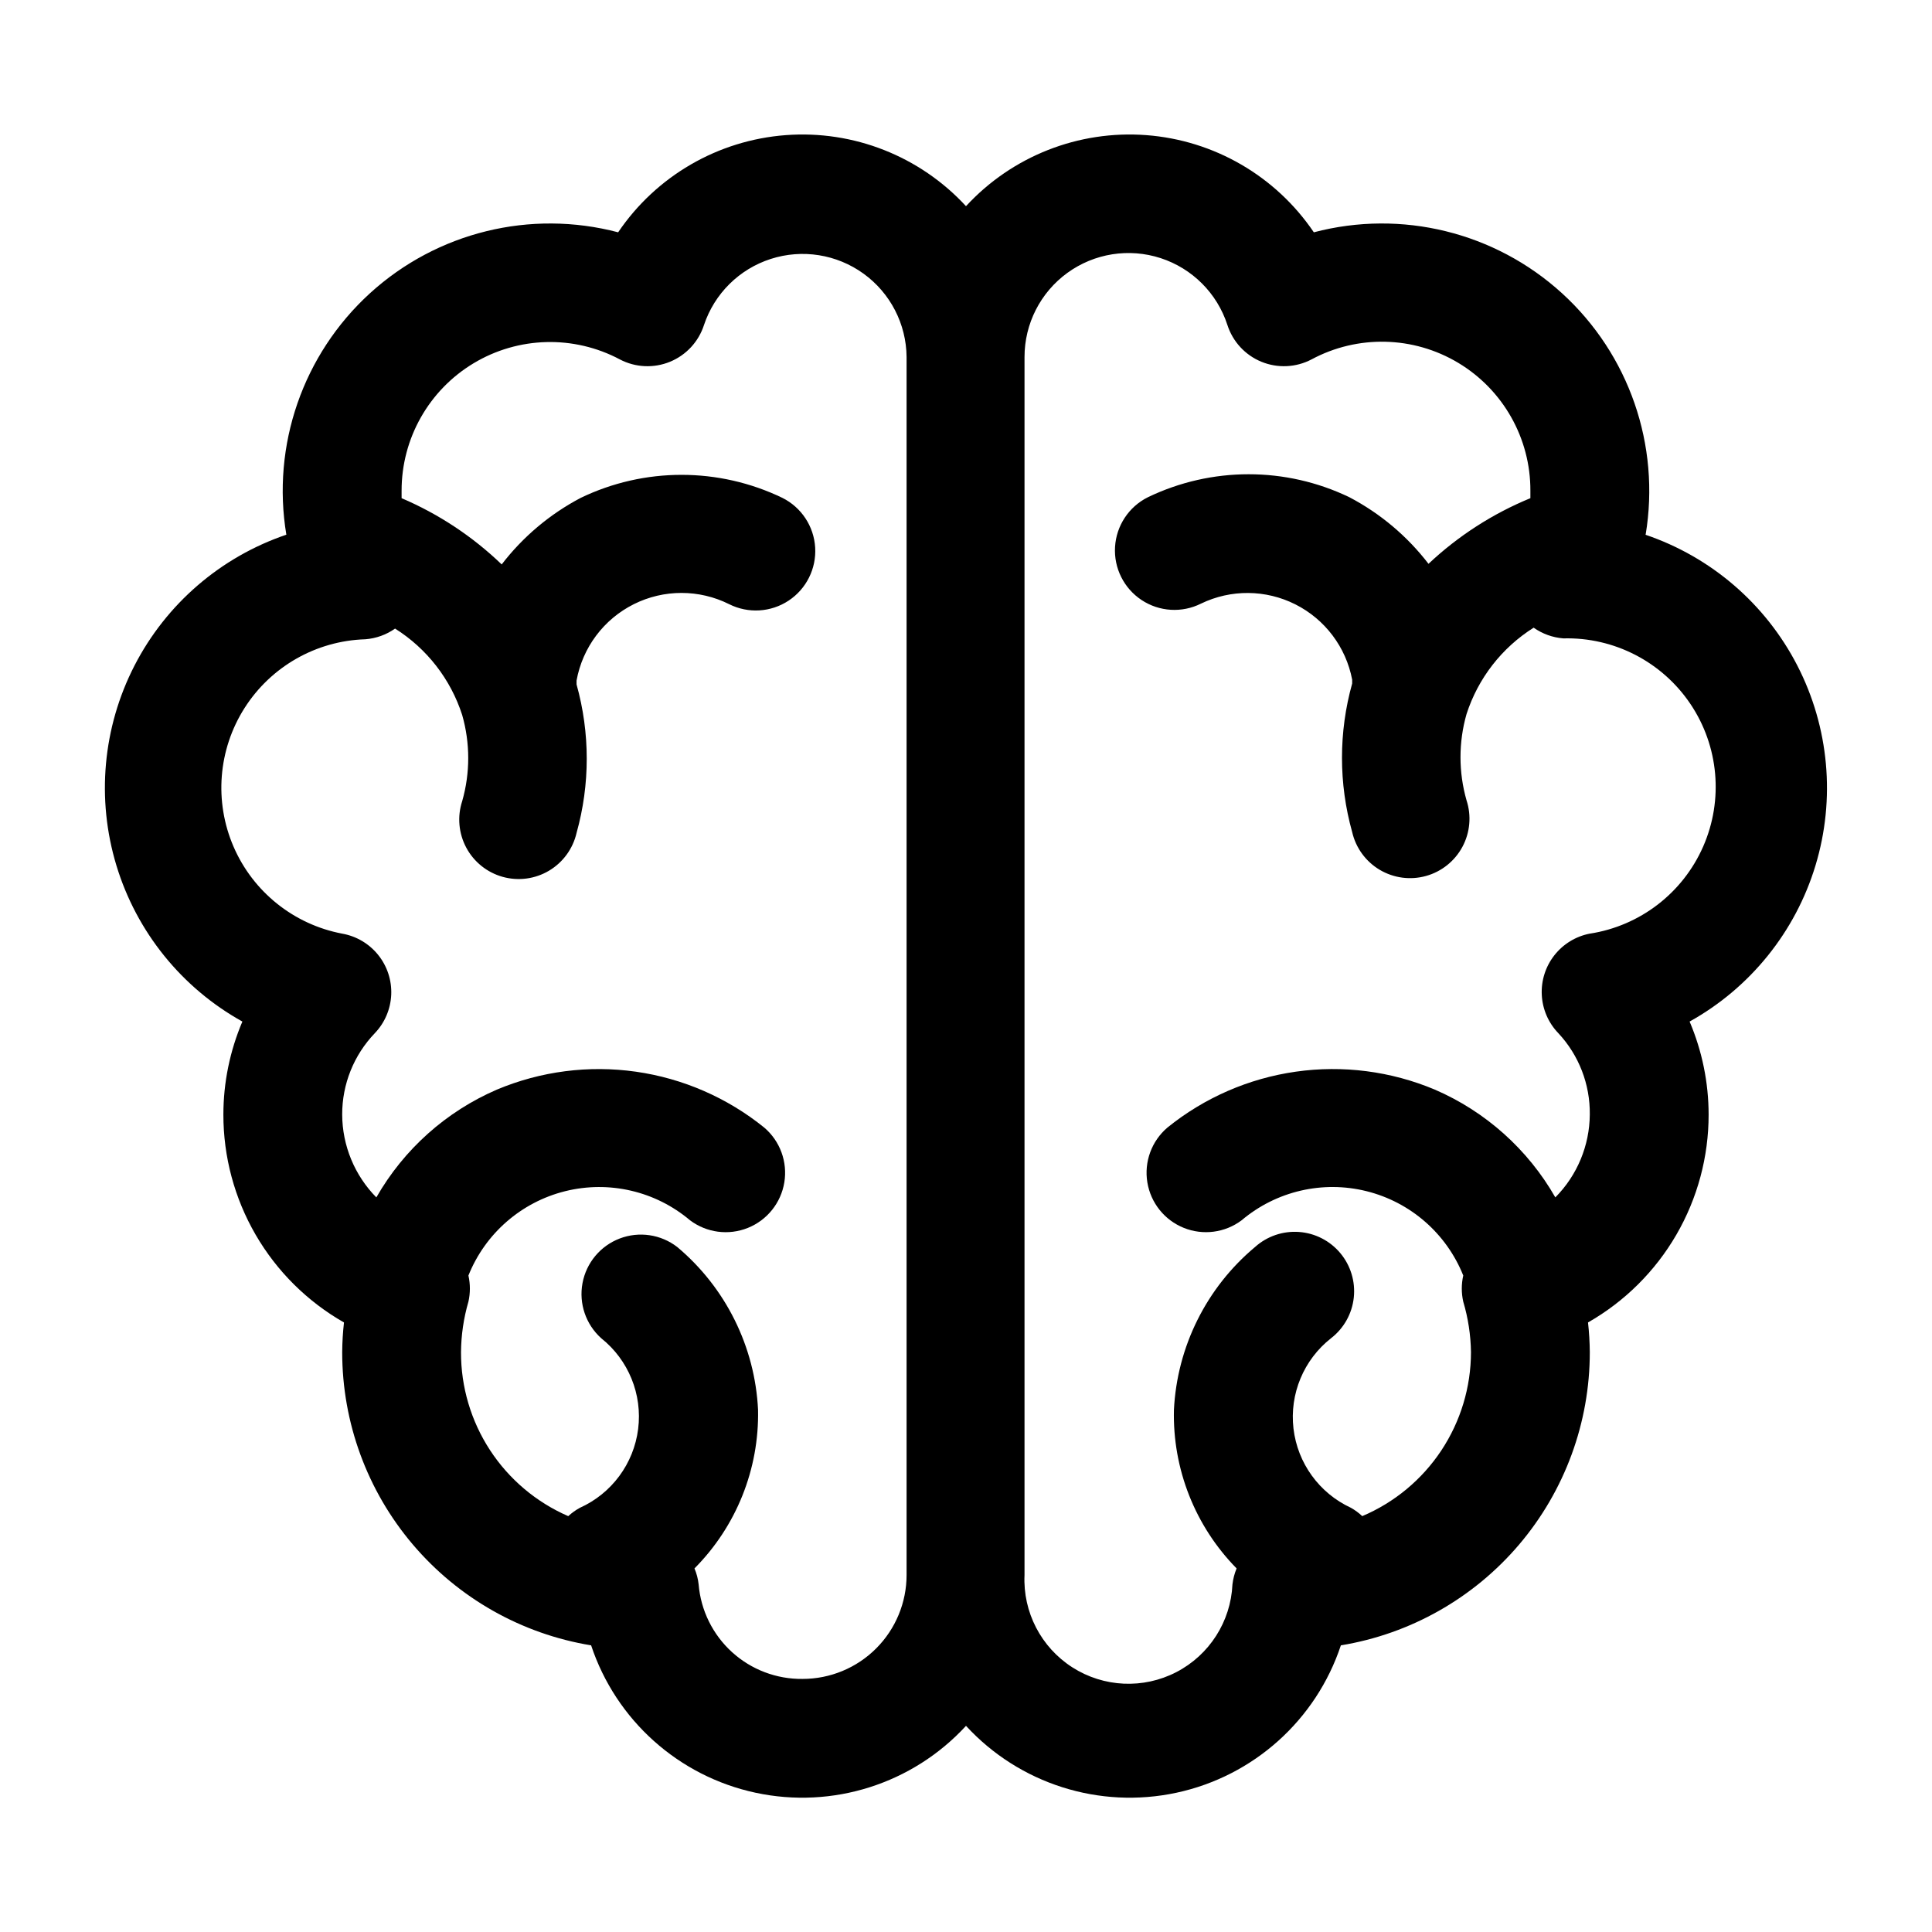
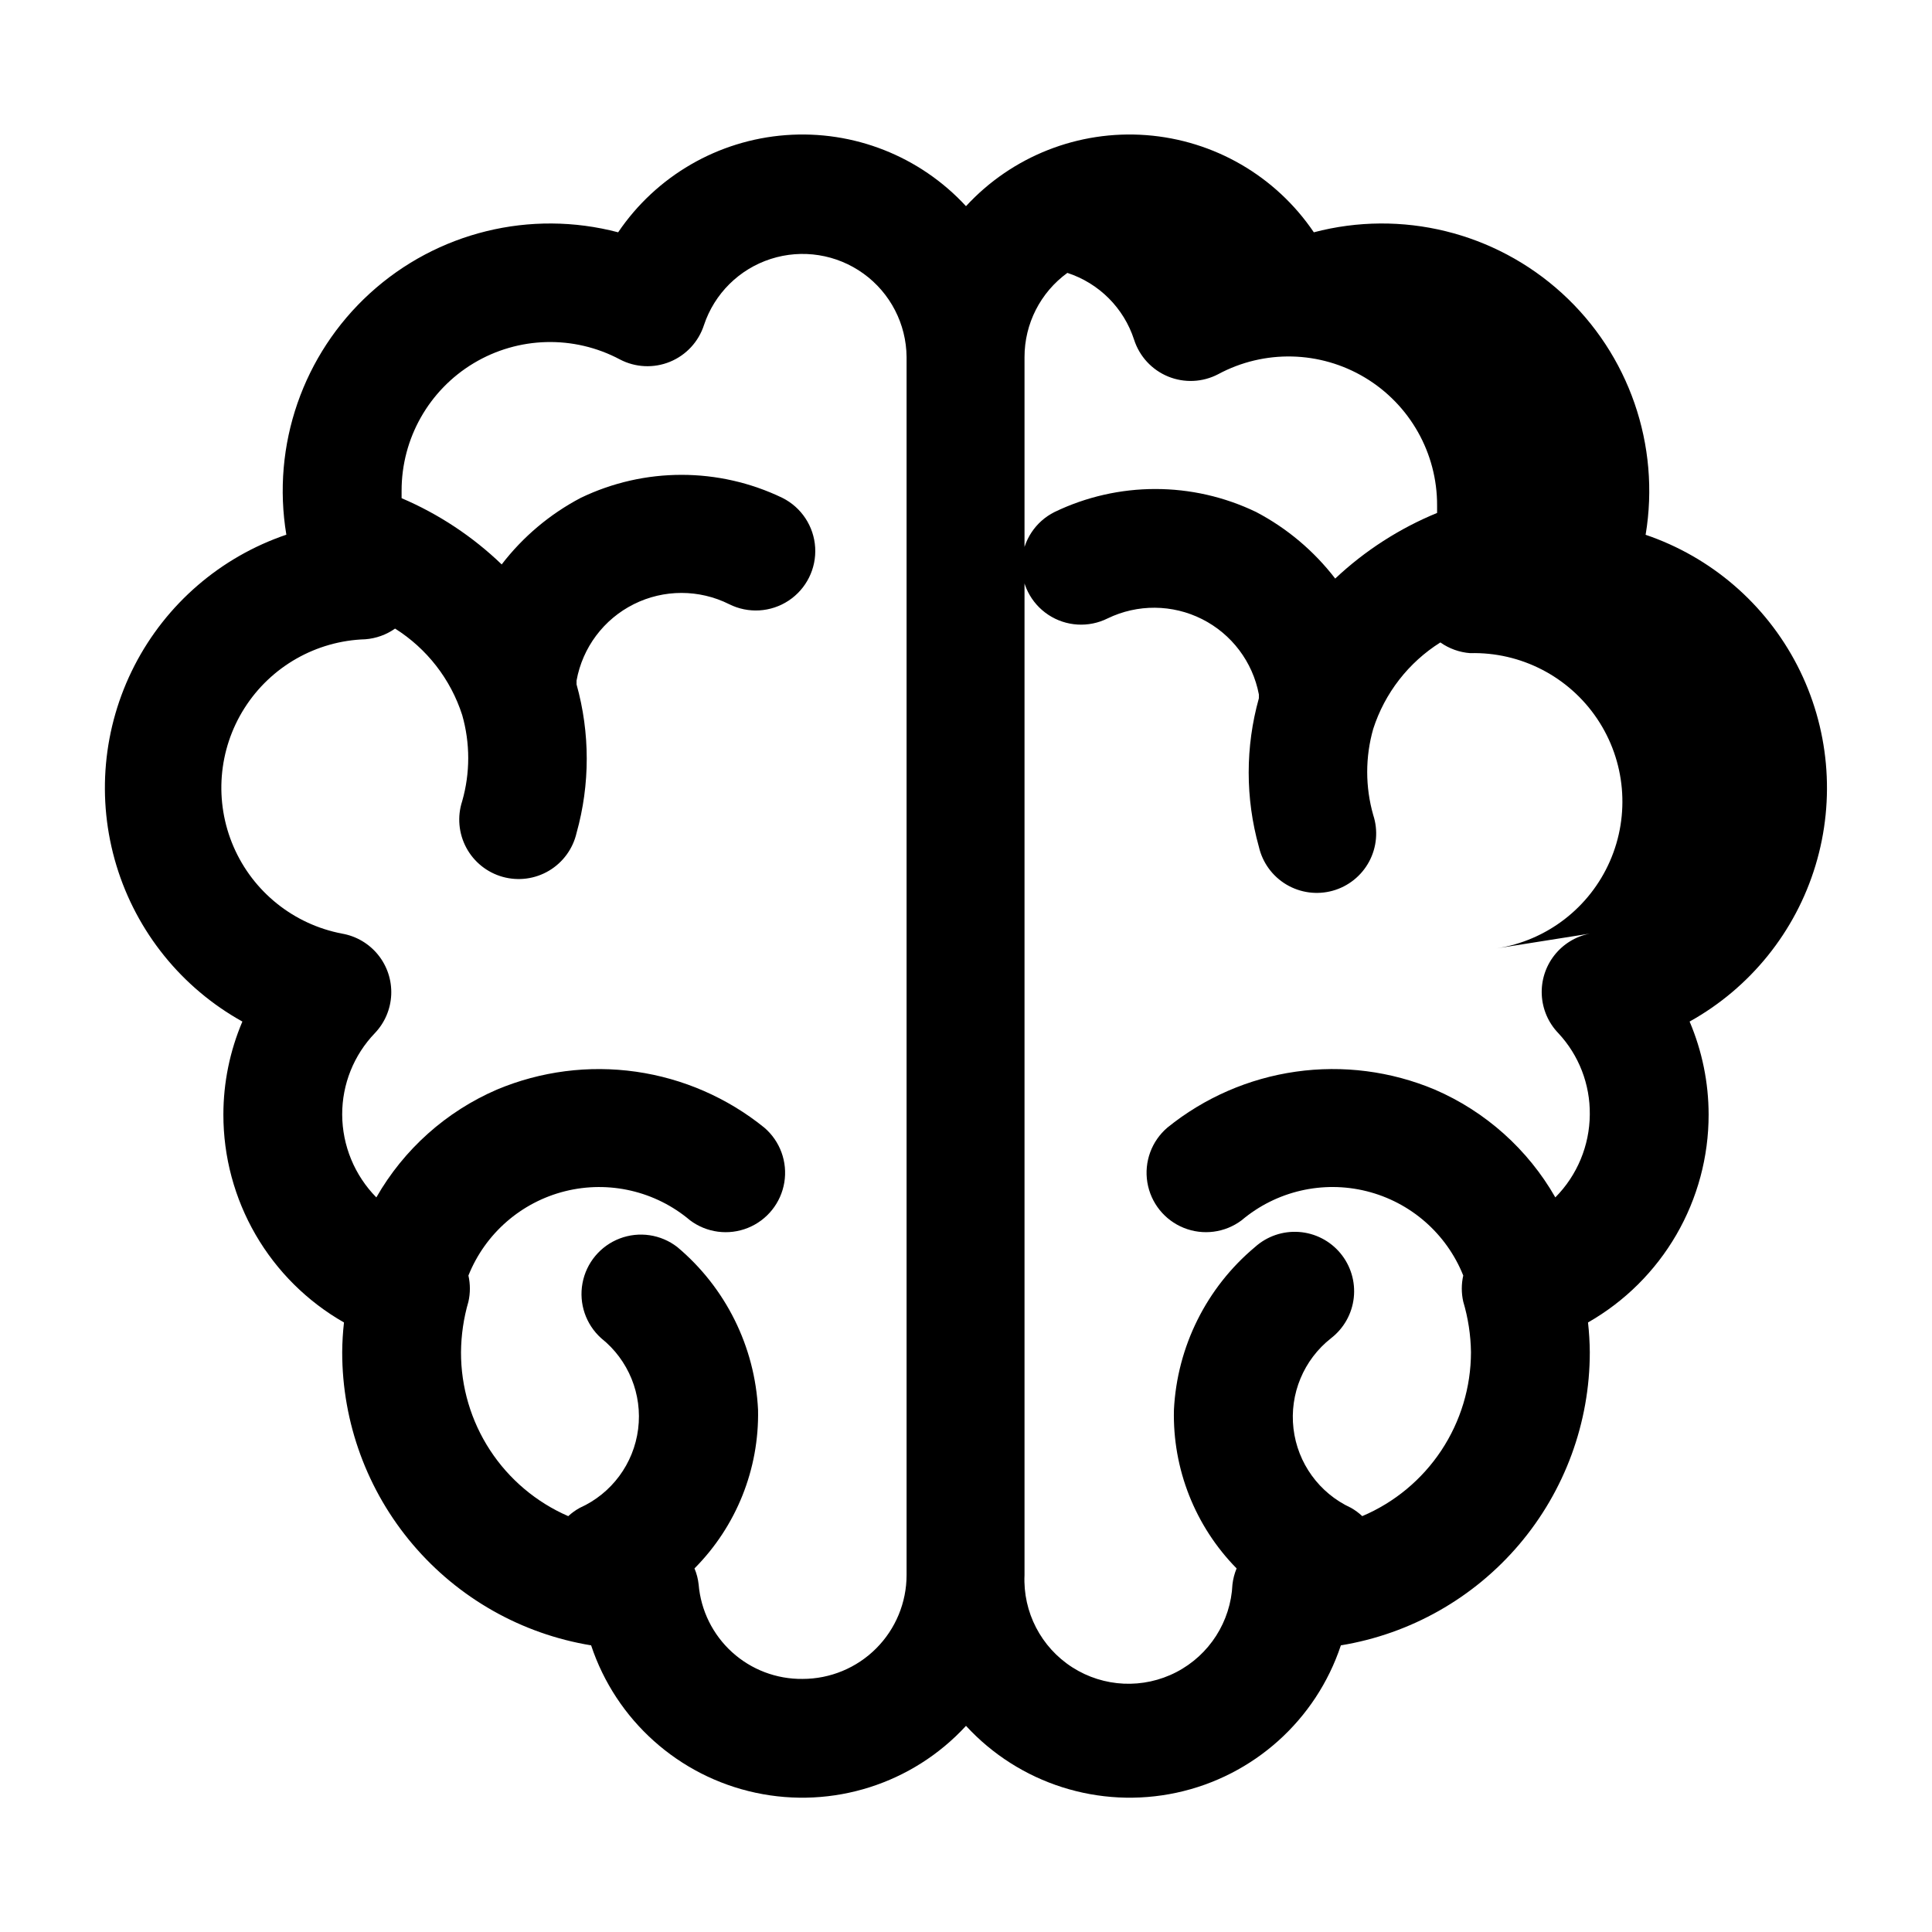
<svg xmlns="http://www.w3.org/2000/svg" fill="#000000" width="800px" height="800px" version="1.1" viewBox="144 144 512 512">
-   <path d="m580.11 285.7c3.945-23.707-4.398-47.797-22.164-63.988-17.762-16.188-42.523-22.27-65.766-16.148-10.094-14.918-26.453-24.402-44.414-25.754-17.965-1.352-35.559 5.586-47.766 18.828-12.211-13.242-29.805-20.18-47.766-18.828-17.965 1.352-34.324 10.836-44.418 25.754-23.242-6.121-48-0.039-65.766 16.148-17.762 16.191-26.109 40.281-22.164 63.988-17.414 5.91-31.852 18.359-40.258 34.715-8.402 16.359-10.117 35.344-4.777 52.945 5.336 17.598 17.309 32.43 33.383 41.363-3.316 7.793-5.031 16.172-5.035 24.641-0.012 11.188 2.938 22.18 8.551 31.859s13.691 17.699 23.41 23.242c-0.297 2.617-0.453 5.242-0.473 7.875-0.004 18.668 6.625 36.734 18.711 50.965 12.082 14.23 28.832 23.707 47.254 26.73 6.586 19.816 23.16 34.676 43.578 39.059 20.414 4.387 41.629-2.356 55.77-17.727 14.137 15.371 35.352 22.113 55.77 17.727 20.414-4.383 36.992-19.242 43.574-39.059 18.422-3.023 35.172-12.5 47.254-26.73 12.086-14.23 18.719-32.297 18.715-50.965-0.023-2.633-0.18-5.258-0.473-7.875 9.715-5.543 17.793-13.562 23.406-23.242 5.613-9.68 8.566-20.672 8.555-31.859-0.008-8.469-1.723-16.848-5.039-24.641 16.074-8.941 28.039-23.781 33.367-41.387s3.602-36.59-4.812-52.945c-8.418-16.352-22.863-28.793-40.285-34.691zm-223.41 303.23c-6.906 0.086-13.59-2.449-18.703-7.094-5.109-4.644-8.273-11.055-8.852-17.938-0.156-1.465-0.527-2.894-1.102-4.25 11.086-11.148 17.168-26.32 16.848-42.039-0.816-16.734-8.578-32.367-21.41-43.137-4.344-3.359-10.117-4.215-15.246-2.258-5.125 1.957-8.867 6.438-9.867 11.836-1.004 5.394 0.875 10.922 4.957 14.59 7.238 5.766 10.949 14.883 9.789 24.062-1.156 9.184-7.016 17.094-15.453 20.887-1.109 0.605-2.141 1.348-3.07 2.203-8.465-3.676-15.668-9.75-20.719-17.473-5.047-7.723-7.727-16.754-7.699-25.98 0.035-4.531 0.699-9.035 1.965-13.383 0.516-2.281 0.516-4.648 0-6.93 4.453-11.129 13.984-19.441 25.617-22.344 11.633-2.898 23.953-0.035 33.109 7.703 4.402 3.309 10.215 4.074 15.328 2.019 5.109-2.051 8.773-6.629 9.664-12.062s-1.125-10.941-5.312-14.516c-9.797-7.926-21.559-13.043-34.031-14.82-12.477-1.773-25.199-0.133-36.816 4.742-13.469 5.812-24.684 15.84-31.961 28.574-5.769-5.856-9.02-13.738-9.051-21.961-0.02-8.043 3.086-15.773 8.656-21.57 2.637-2.762 4.176-6.387 4.34-10.199 0.16-3.812-1.066-7.555-3.457-10.527-2.391-2.977-5.781-4.981-9.539-5.644-12.816-2.434-23.598-11.055-28.781-23.027-5.184-11.969-4.102-25.73 2.891-36.742 6.996-11.012 18.992-17.844 32.031-18.242 2.828-0.219 5.551-1.195 7.871-2.832 8.438 5.309 14.734 13.418 17.789 22.906 2.133 7.461 2.133 15.367 0 22.828-1.336 4.086-0.945 8.539 1.086 12.332 2.031 3.789 5.519 6.582 9.664 7.734 4.141 1.148 8.574 0.559 12.266-1.641 3.695-2.199 6.328-5.812 7.293-10.004 3.598-12.871 3.598-26.484 0-39.359v-1.023c1.586-8.758 7.207-16.258 15.168-20.238 7.961-3.981 17.336-3.977 25.293 0.008 5.035 2.516 11.031 2.156 15.727-0.945s7.383-8.473 7.047-14.09c-0.34-5.617-3.648-10.629-8.684-13.148-16.887-8.137-36.562-8.137-53.449 0-8.172 4.297-15.316 10.312-20.941 17.637-7.707-7.406-16.695-13.355-26.527-17.555v-1.969c-0.02-13.832 7.223-26.656 19.074-33.785 11.855-7.125 26.578-7.512 38.785-1.012 4.113 2.152 8.969 2.375 13.262 0.617 4.297-1.762 7.594-5.328 9.016-9.746 2.777-8.32 9.344-14.82 17.691-17.508 8.348-2.688 17.473-1.242 24.582 3.894 7.106 5.133 11.344 13.348 11.414 22.113v322.75c0 7.309-2.902 14.316-8.07 19.48-5.164 5.168-12.176 8.07-19.48 8.07zm208.61-197.51c-3.727 0.723-7.062 2.766-9.398 5.754-2.34 2.988-3.519 6.719-3.324 10.504 0.191 3.789 1.746 7.379 4.375 10.113 5.461 5.844 8.449 13.574 8.348 21.57-0.059 8.234-3.336 16.117-9.133 21.961-7.277-12.734-18.492-22.762-31.961-28.574-11.617-4.875-24.34-6.516-36.816-4.742-12.473 1.777-24.234 6.894-34.031 14.82-4.188 3.574-6.203 9.082-5.312 14.516s4.555 10.012 9.664 12.062c5.113 2.055 10.926 1.289 15.328-2.019 9.156-7.738 21.477-10.602 33.109-7.703 11.633 2.902 21.164 11.215 25.617 22.344-0.516 2.281-0.516 4.648 0 6.93 1.293 4.344 1.98 8.848 2.047 13.383-0.008 9.27-2.746 18.336-7.867 26.062-5.125 7.727-12.41 13.773-20.945 17.391-0.906-0.852-1.91-1.59-2.992-2.203-8.387-3.871-14.156-11.824-15.234-21-1.074-9.172 2.699-18.246 9.961-23.949 3.383-2.617 5.555-6.496 6.019-10.746 0.461-4.25-0.824-8.508-3.562-11.793-2.738-3.281-6.691-5.312-10.957-5.617-4.266-0.309-8.473 1.129-11.652 3.988-12.863 10.754-20.652 26.391-21.492 43.137-0.383 15.684 5.613 30.852 16.609 42.039-0.562 1.355-0.934 2.789-1.102 4.25-0.449 9.844-6.117 18.699-14.867 23.23s-19.25 4.051-27.551-1.258c-8.301-5.312-13.137-14.648-12.684-24.492v-322.75c-0.008-8.824 4.215-17.121 11.355-22.309s16.332-6.641 24.723-3.91c8.395 2.734 14.969 9.32 17.688 17.719 1.422 4.418 4.719 7.984 9.016 9.746 4.293 1.758 9.148 1.535 13.262-0.617 12.219-6.574 27-6.234 38.898 0.902 11.902 7.141 19.168 20.016 19.117 33.895v1.969c-9.984 4.102-19.137 9.996-27 17.395-5.625-7.32-12.766-13.336-20.941-17.633-16.887-8.137-36.562-8.137-53.449 0-5.035 2.519-8.344 7.531-8.68 13.148-0.34 5.617 2.348 10.988 7.043 14.09 4.699 3.102 10.691 3.461 15.727 0.945 7.914-3.828 17.152-3.758 25.004 0.191 7.852 3.949 13.422 11.328 15.066 19.961v1.023c-3.598 12.871-3.598 26.484 0 39.359 0.961 4.188 3.598 7.805 7.289 10 3.695 2.199 8.129 2.793 12.27 1.641 4.141-1.148 7.633-3.945 9.664-7.734 2.027-3.789 2.422-8.242 1.082-12.328-2.129-7.461-2.129-15.371 0-22.832 3.059-9.488 9.355-17.598 17.793-22.906 2.32 1.637 5.039 2.617 7.871 2.836 13.465-0.348 26.168 6.215 33.68 17.391 7.512 11.18 8.785 25.422 3.379 37.754-5.406 12.336-16.742 21.051-30.051 23.102z" />
+   <path d="m580.11 285.7c3.945-23.707-4.398-47.797-22.164-63.988-17.762-16.188-42.523-22.27-65.766-16.148-10.094-14.918-26.453-24.402-44.414-25.754-17.965-1.352-35.559 5.586-47.766 18.828-12.211-13.242-29.805-20.18-47.766-18.828-17.965 1.352-34.324 10.836-44.418 25.754-23.242-6.121-48-0.039-65.766 16.148-17.762 16.191-26.109 40.281-22.164 63.988-17.414 5.91-31.852 18.359-40.258 34.715-8.402 16.359-10.117 35.344-4.777 52.945 5.336 17.598 17.309 32.43 33.383 41.363-3.316 7.793-5.031 16.172-5.035 24.641-0.012 11.188 2.938 22.18 8.551 31.859s13.691 17.699 23.41 23.242c-0.297 2.617-0.453 5.242-0.473 7.875-0.004 18.668 6.625 36.734 18.711 50.965 12.082 14.23 28.832 23.707 47.254 26.73 6.586 19.816 23.16 34.676 43.578 39.059 20.414 4.387 41.629-2.356 55.77-17.727 14.137 15.371 35.352 22.113 55.77 17.727 20.414-4.383 36.992-19.242 43.574-39.059 18.422-3.023 35.172-12.5 47.254-26.73 12.086-14.23 18.719-32.297 18.715-50.965-0.023-2.633-0.18-5.258-0.473-7.875 9.715-5.543 17.793-13.562 23.406-23.242 5.613-9.68 8.566-20.672 8.555-31.859-0.008-8.469-1.723-16.848-5.039-24.641 16.074-8.941 28.039-23.781 33.367-41.387s3.602-36.59-4.812-52.945c-8.418-16.352-22.863-28.793-40.285-34.691zm-223.41 303.23c-6.906 0.086-13.59-2.449-18.703-7.094-5.109-4.644-8.273-11.055-8.852-17.938-0.156-1.465-0.527-2.894-1.102-4.25 11.086-11.148 17.168-26.32 16.848-42.039-0.816-16.734-8.578-32.367-21.41-43.137-4.344-3.359-10.117-4.215-15.246-2.258-5.125 1.957-8.867 6.438-9.867 11.836-1.004 5.394 0.875 10.922 4.957 14.59 7.238 5.766 10.949 14.883 9.789 24.062-1.156 9.184-7.016 17.094-15.453 20.887-1.109 0.605-2.141 1.348-3.07 2.203-8.465-3.676-15.668-9.75-20.719-17.473-5.047-7.723-7.727-16.754-7.699-25.98 0.035-4.531 0.699-9.035 1.965-13.383 0.516-2.281 0.516-4.648 0-6.93 4.453-11.129 13.984-19.441 25.617-22.344 11.633-2.898 23.953-0.035 33.109 7.703 4.402 3.309 10.215 4.074 15.328 2.019 5.109-2.051 8.773-6.629 9.664-12.062s-1.125-10.941-5.312-14.516c-9.797-7.926-21.559-13.043-34.031-14.82-12.477-1.773-25.199-0.133-36.816 4.742-13.469 5.812-24.684 15.84-31.961 28.574-5.769-5.856-9.02-13.738-9.051-21.961-0.02-8.043 3.086-15.773 8.656-21.57 2.637-2.762 4.176-6.387 4.34-10.199 0.16-3.812-1.066-7.555-3.457-10.527-2.391-2.977-5.781-4.981-9.539-5.644-12.816-2.434-23.598-11.055-28.781-23.027-5.184-11.969-4.102-25.73 2.891-36.742 6.996-11.012 18.992-17.844 32.031-18.242 2.828-0.219 5.551-1.195 7.871-2.832 8.438 5.309 14.734 13.418 17.789 22.906 2.133 7.461 2.133 15.367 0 22.828-1.336 4.086-0.945 8.539 1.086 12.332 2.031 3.789 5.519 6.582 9.664 7.734 4.141 1.148 8.574 0.559 12.266-1.641 3.695-2.199 6.328-5.812 7.293-10.004 3.598-12.871 3.598-26.484 0-39.359v-1.023c1.586-8.758 7.207-16.258 15.168-20.238 7.961-3.981 17.336-3.977 25.293 0.008 5.035 2.516 11.031 2.156 15.727-0.945s7.383-8.473 7.047-14.09c-0.34-5.617-3.648-10.629-8.684-13.148-16.887-8.137-36.562-8.137-53.449 0-8.172 4.297-15.316 10.312-20.941 17.637-7.707-7.406-16.695-13.355-26.527-17.555v-1.969c-0.02-13.832 7.223-26.656 19.074-33.785 11.855-7.125 26.578-7.512 38.785-1.012 4.113 2.152 8.969 2.375 13.262 0.617 4.297-1.762 7.594-5.328 9.016-9.746 2.777-8.32 9.344-14.82 17.691-17.508 8.348-2.688 17.473-1.242 24.582 3.894 7.106 5.133 11.344 13.348 11.414 22.113v322.75c0 7.309-2.902 14.316-8.07 19.48-5.164 5.168-12.176 8.07-19.48 8.07zm208.61-197.51c-3.727 0.723-7.062 2.766-9.398 5.754-2.34 2.988-3.519 6.719-3.324 10.504 0.191 3.789 1.746 7.379 4.375 10.113 5.461 5.844 8.449 13.574 8.348 21.57-0.059 8.234-3.336 16.117-9.133 21.961-7.277-12.734-18.492-22.762-31.961-28.574-11.617-4.875-24.34-6.516-36.816-4.742-12.473 1.777-24.234 6.894-34.031 14.82-4.188 3.574-6.203 9.082-5.312 14.516s4.555 10.012 9.664 12.062c5.113 2.055 10.926 1.289 15.328-2.019 9.156-7.738 21.477-10.602 33.109-7.703 11.633 2.902 21.164 11.215 25.617 22.344-0.516 2.281-0.516 4.648 0 6.93 1.293 4.344 1.98 8.848 2.047 13.383-0.008 9.27-2.746 18.336-7.867 26.062-5.125 7.727-12.41 13.773-20.945 17.391-0.906-0.852-1.91-1.59-2.992-2.203-8.387-3.871-14.156-11.824-15.234-21-1.074-9.172 2.699-18.246 9.961-23.949 3.383-2.617 5.555-6.496 6.019-10.746 0.461-4.25-0.824-8.508-3.562-11.793-2.738-3.281-6.691-5.312-10.957-5.617-4.266-0.309-8.473 1.129-11.652 3.988-12.863 10.754-20.652 26.391-21.492 43.137-0.383 15.684 5.613 30.852 16.609 42.039-0.562 1.355-0.934 2.789-1.102 4.25-0.449 9.844-6.117 18.699-14.867 23.23s-19.25 4.051-27.551-1.258c-8.301-5.312-13.137-14.648-12.684-24.492v-322.75c-0.008-8.824 4.215-17.121 11.355-22.309c8.395 2.734 14.969 9.32 17.688 17.719 1.422 4.418 4.719 7.984 9.016 9.746 4.293 1.758 9.148 1.535 13.262-0.617 12.219-6.574 27-6.234 38.898 0.902 11.902 7.141 19.168 20.016 19.117 33.895v1.969c-9.984 4.102-19.137 9.996-27 17.395-5.625-7.32-12.766-13.336-20.941-17.633-16.887-8.137-36.562-8.137-53.449 0-5.035 2.519-8.344 7.531-8.68 13.148-0.34 5.617 2.348 10.988 7.043 14.09 4.699 3.102 10.691 3.461 15.727 0.945 7.914-3.828 17.152-3.758 25.004 0.191 7.852 3.949 13.422 11.328 15.066 19.961v1.023c-3.598 12.871-3.598 26.484 0 39.359 0.961 4.188 3.598 7.805 7.289 10 3.695 2.199 8.129 2.793 12.27 1.641 4.141-1.148 7.633-3.945 9.664-7.734 2.027-3.789 2.422-8.242 1.082-12.328-2.129-7.461-2.129-15.371 0-22.832 3.059-9.488 9.355-17.598 17.793-22.906 2.32 1.637 5.039 2.617 7.871 2.836 13.465-0.348 26.168 6.215 33.68 17.391 7.512 11.18 8.785 25.422 3.379 37.754-5.406 12.336-16.742 21.051-30.051 23.102z" />
</svg>